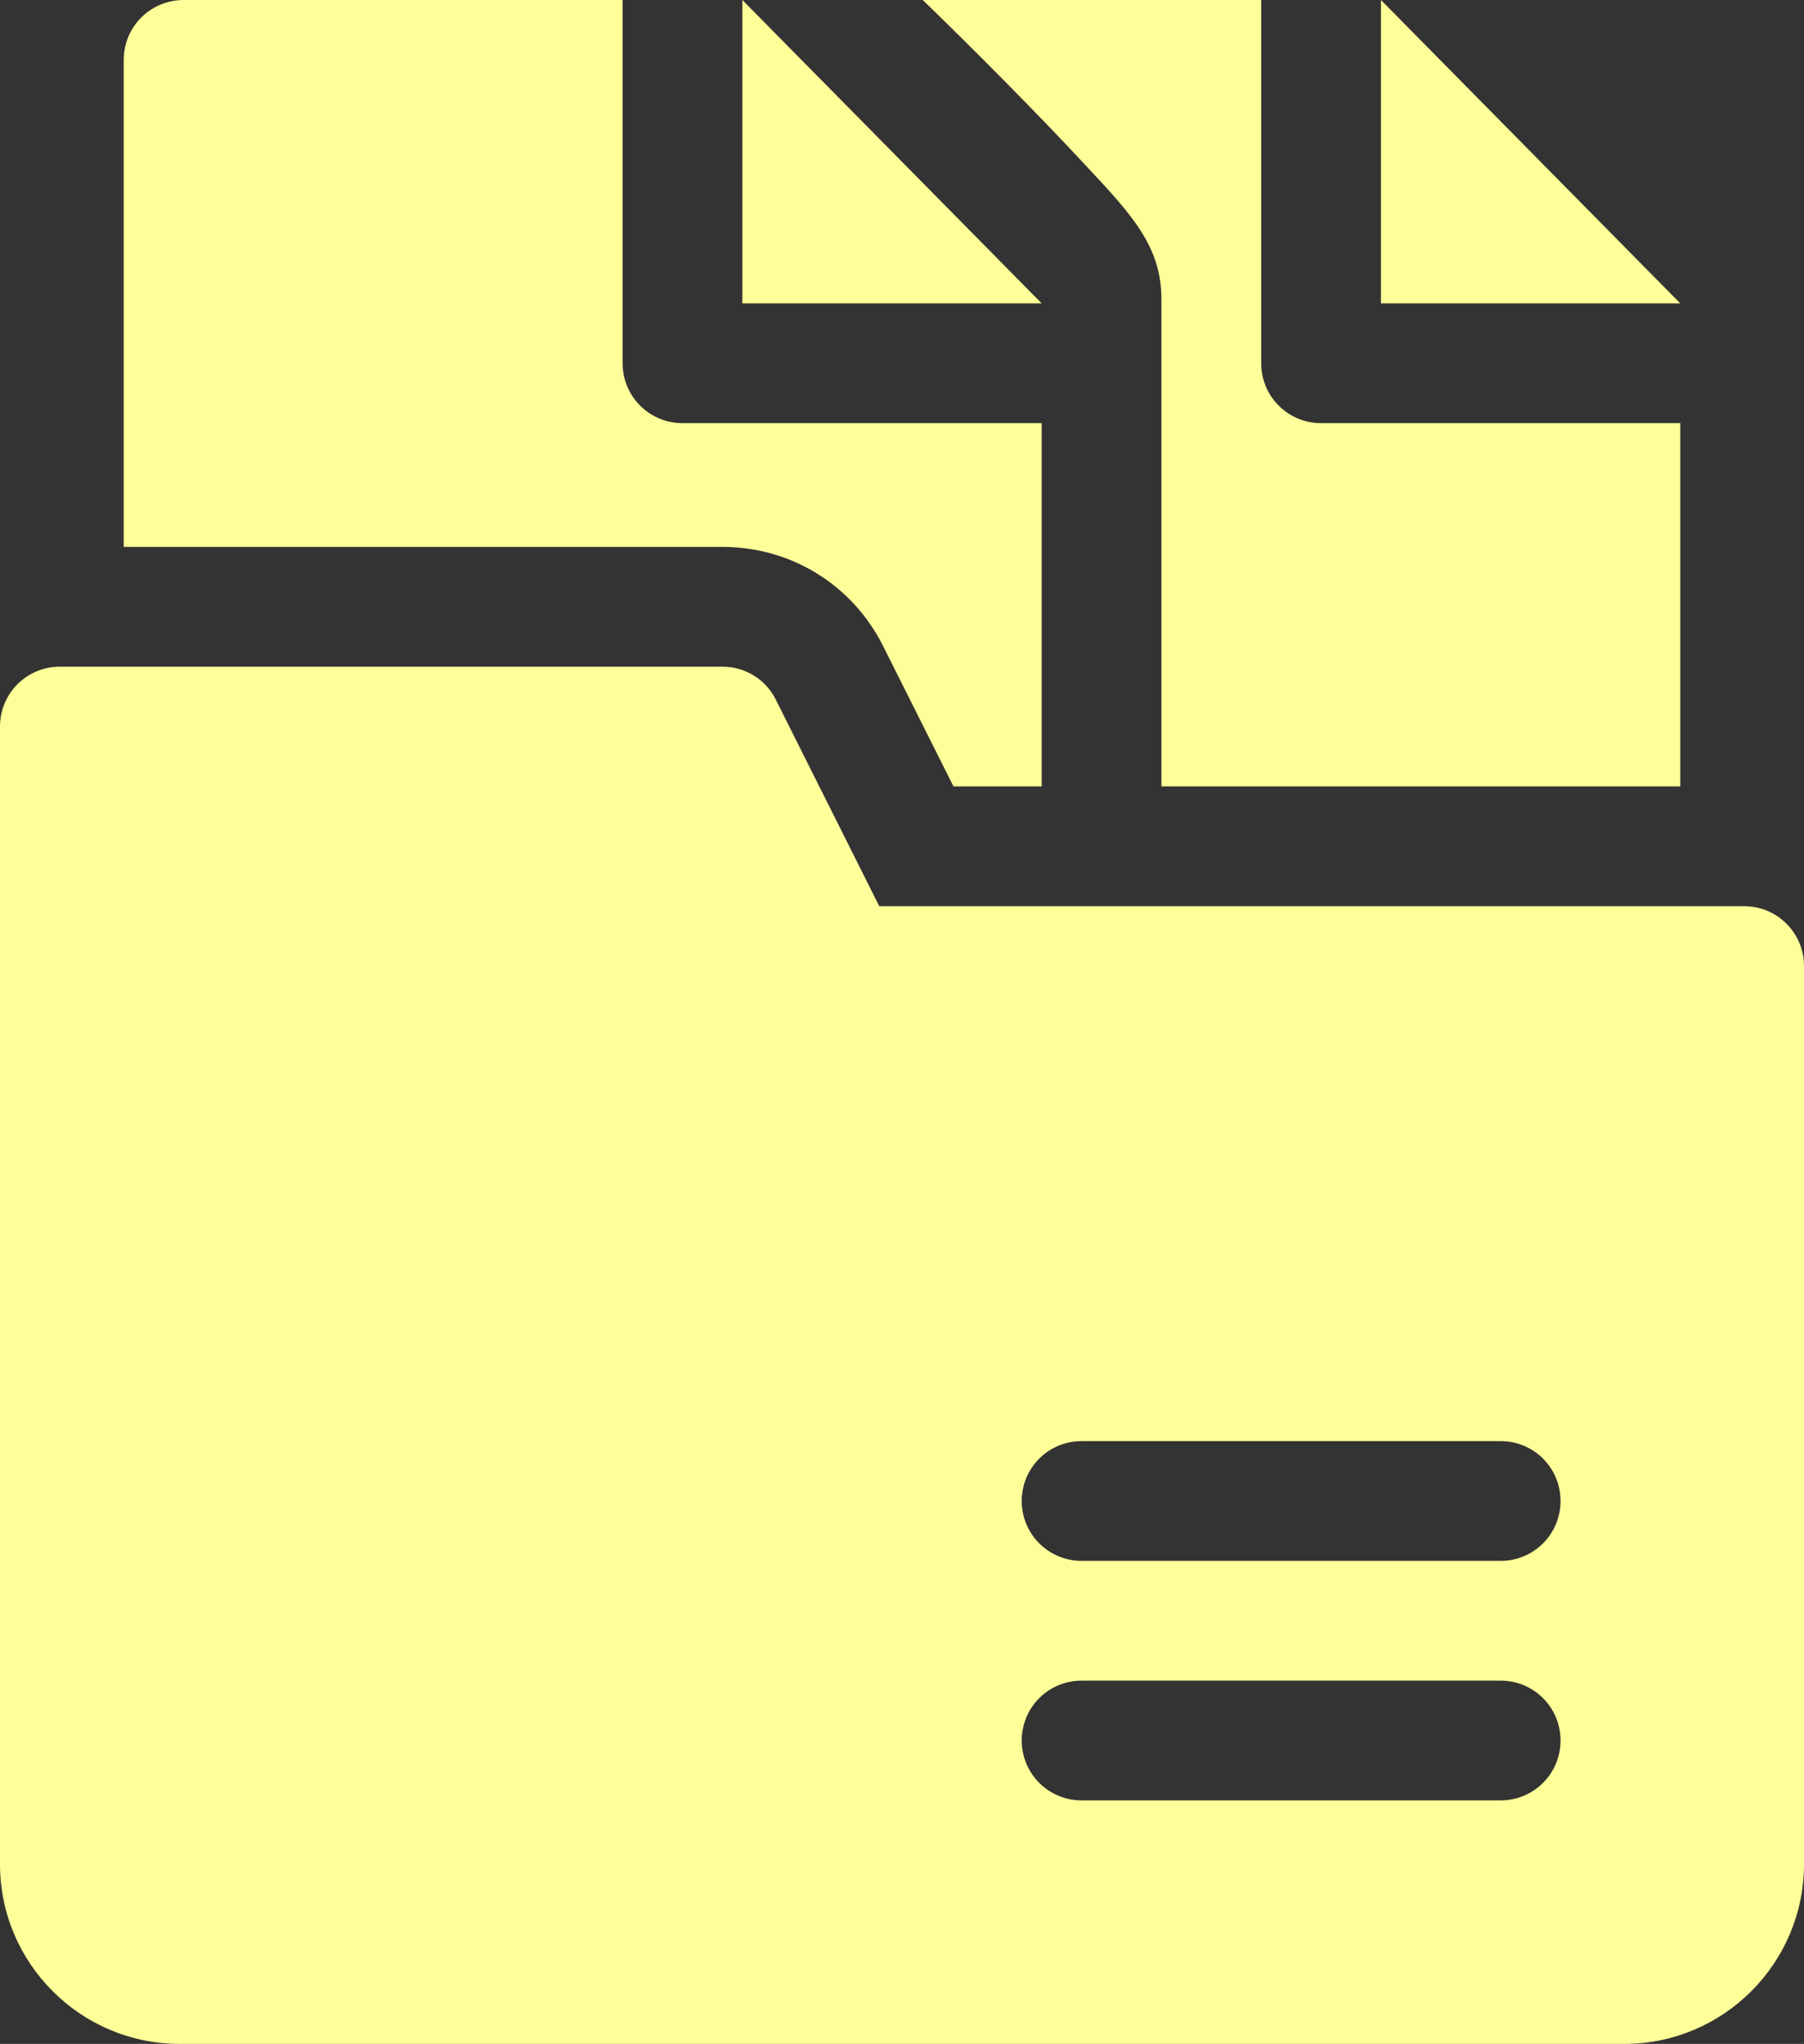
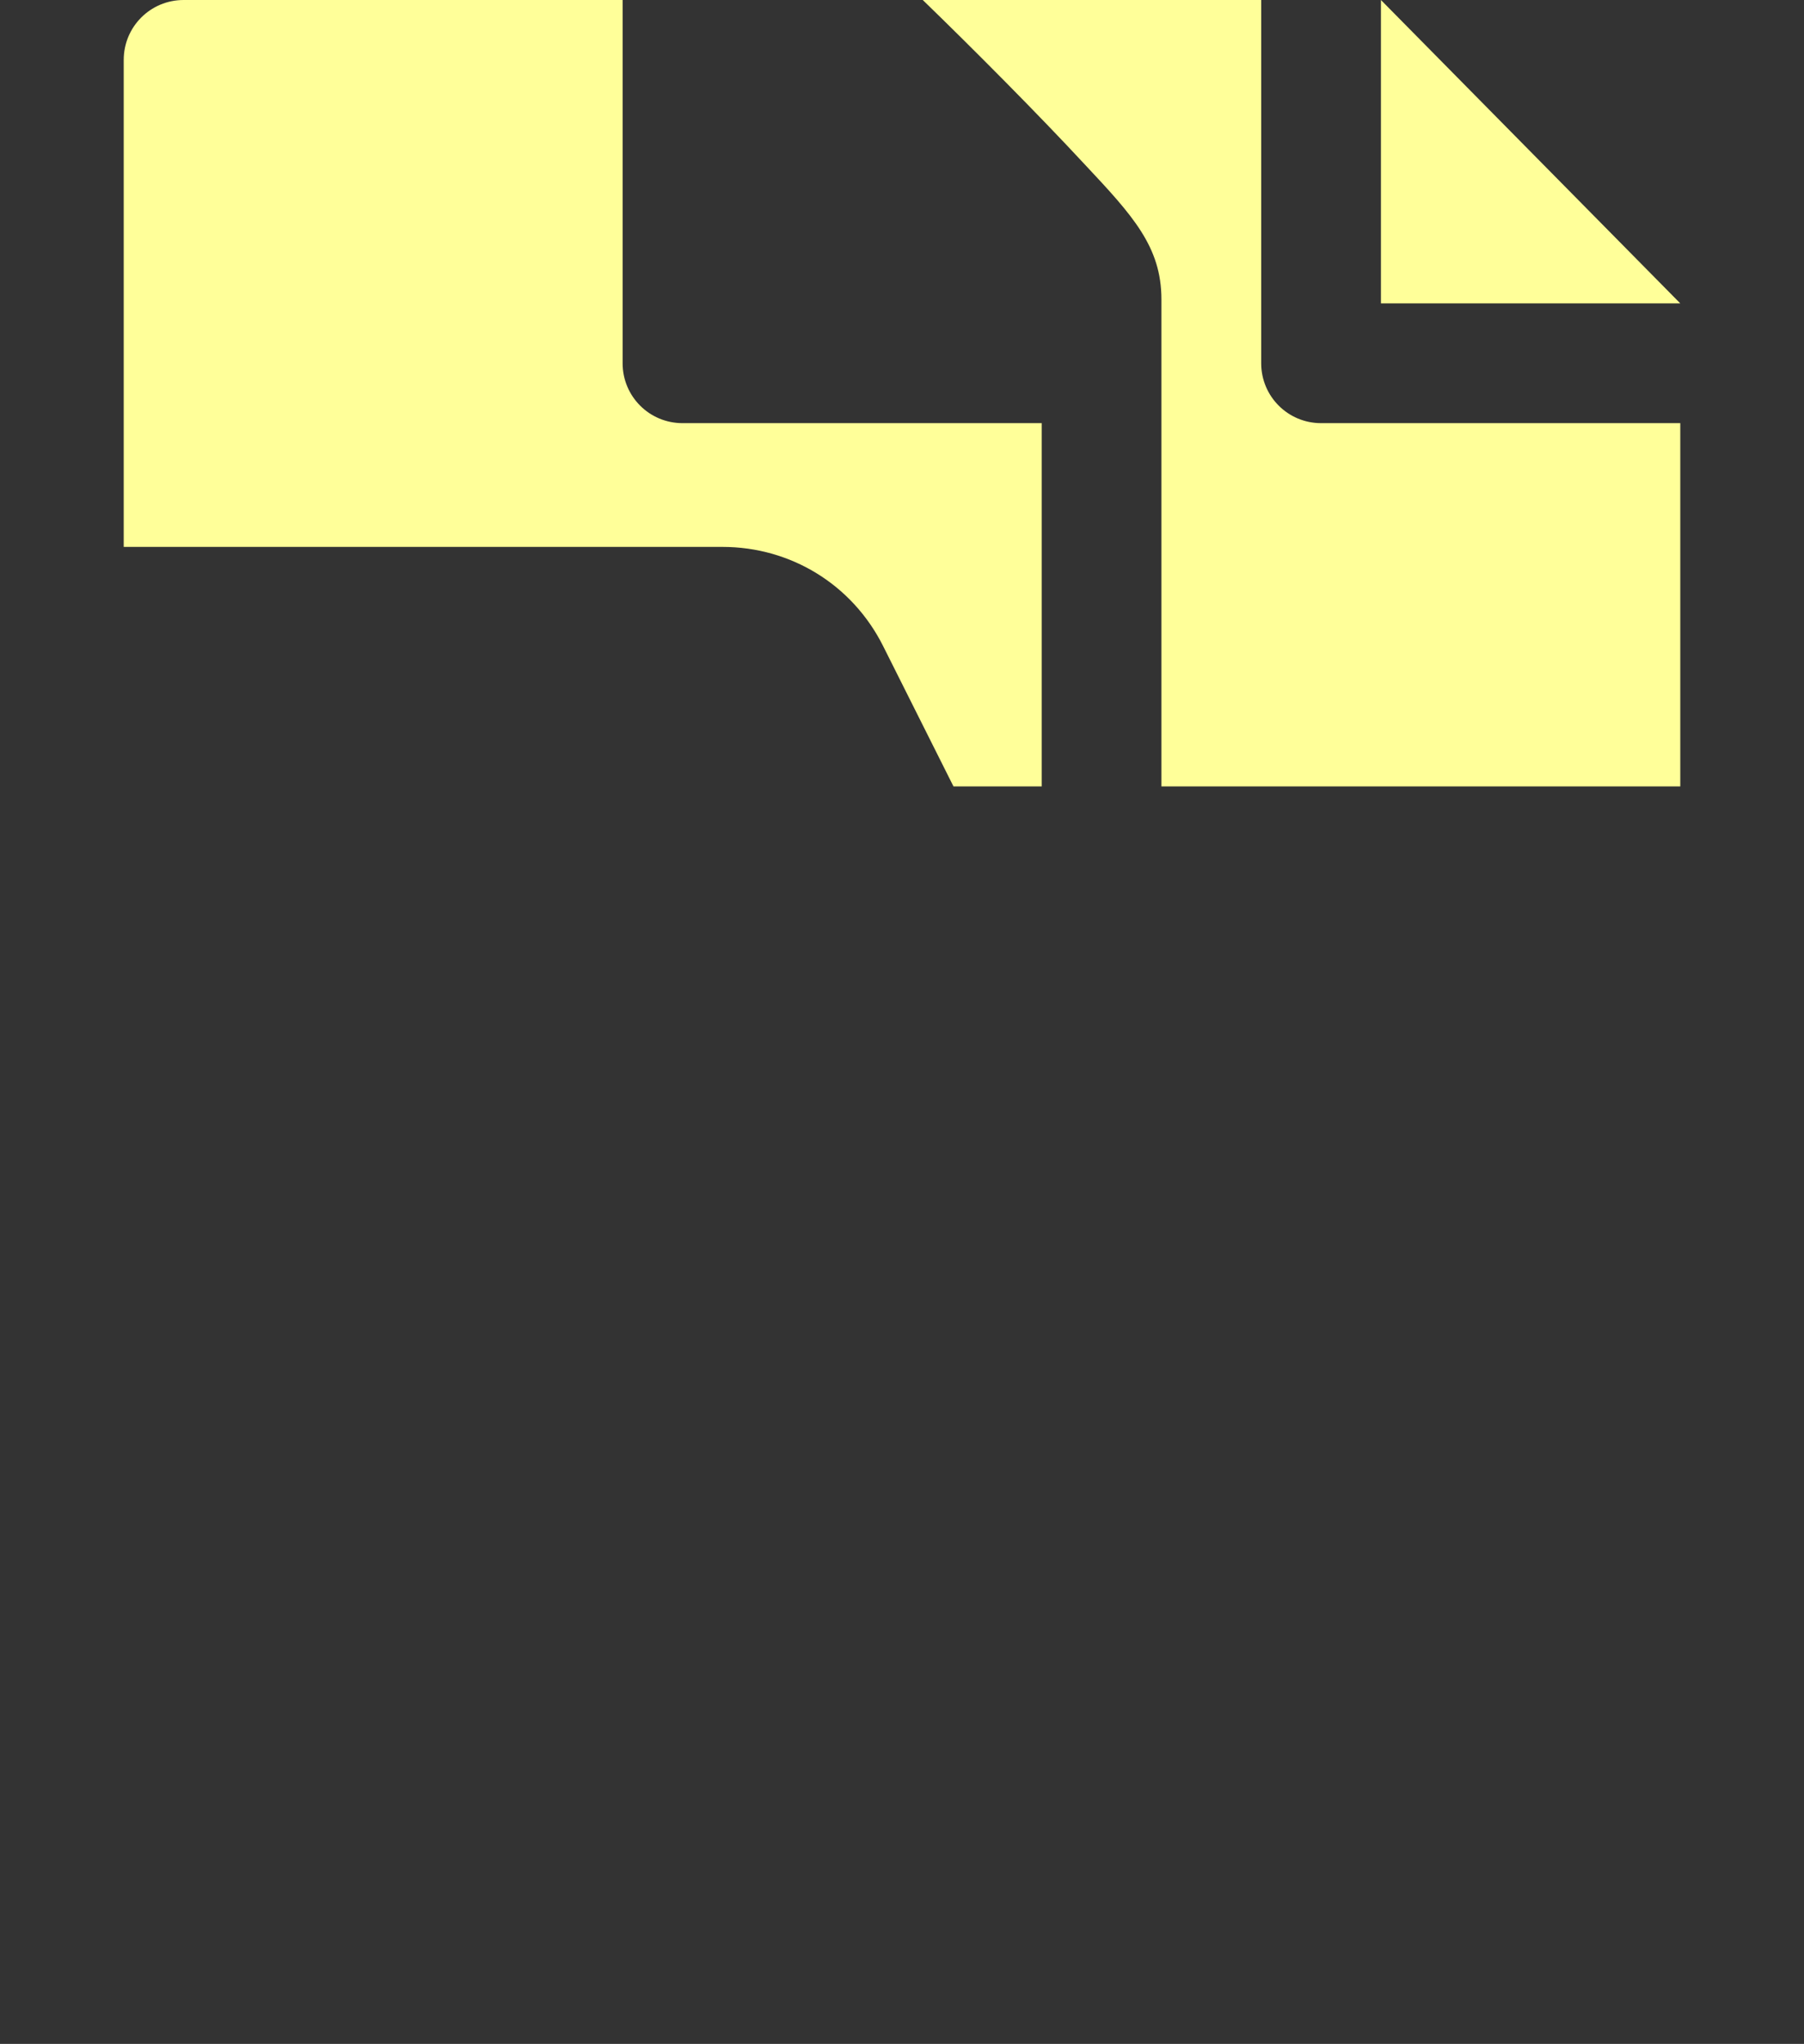
<svg xmlns="http://www.w3.org/2000/svg" version="1.1" id="Capa_1" x="0px" y="0px" viewBox="0 0 452 512" style="enable-background:new 0 0 452 512;" xml:space="preserve">
  <rect x="0" y="0" width="452" height="512" fill="#333333" stroke="none" />
  <style type="text/css">
	.st0{fill:#FFFF99;}
</style>
  <g>
    <path class="st0" d="M346,0v76h75L346,0z" />
    <path class="st0" d="M271.8,41.2C283.8,54,291,61.8,291,75v122h130v-91h-90c-8.3,0-15-6.7-15-15V0h-84.8   C243.9,12.3,260.3,28.8,271.8,41.2z" />
-     <path class="st0" d="M186,0v76h75L186,0z" />
    <path class="st0" d="M221.3,161.9l17.6,35.1H261v-91h-90c-8.3,0-15-6.7-15-15V0H46c-8.3,0-15,6.7-15,15v122h150   C198.2,137,213.6,146.5,221.3,161.9z" />
-     <path class="st0" d="M437,227H220.3l-25.9-51.7c-2.5-5.1-7.7-8.3-13.4-8.3H15c-8.3,0-15,6.7-15,15v285c0,24.8,20.2,45,45,45h362   c24.8,0,45-20.2,45-45V242C452,233.7,445.3,227,437,227z M376,451H271c-8.3,0-15-6.7-15-15s6.7-15,15-15h105c8.3,0,15,6.7,15,15   S384.3,451,376,451z M376,391H271c-8.3,0-15-6.7-15-15s6.7-15,15-15h105c8.3,0,15,6.7,15,15S384.3,391,376,391z" />
  </g>
</svg>